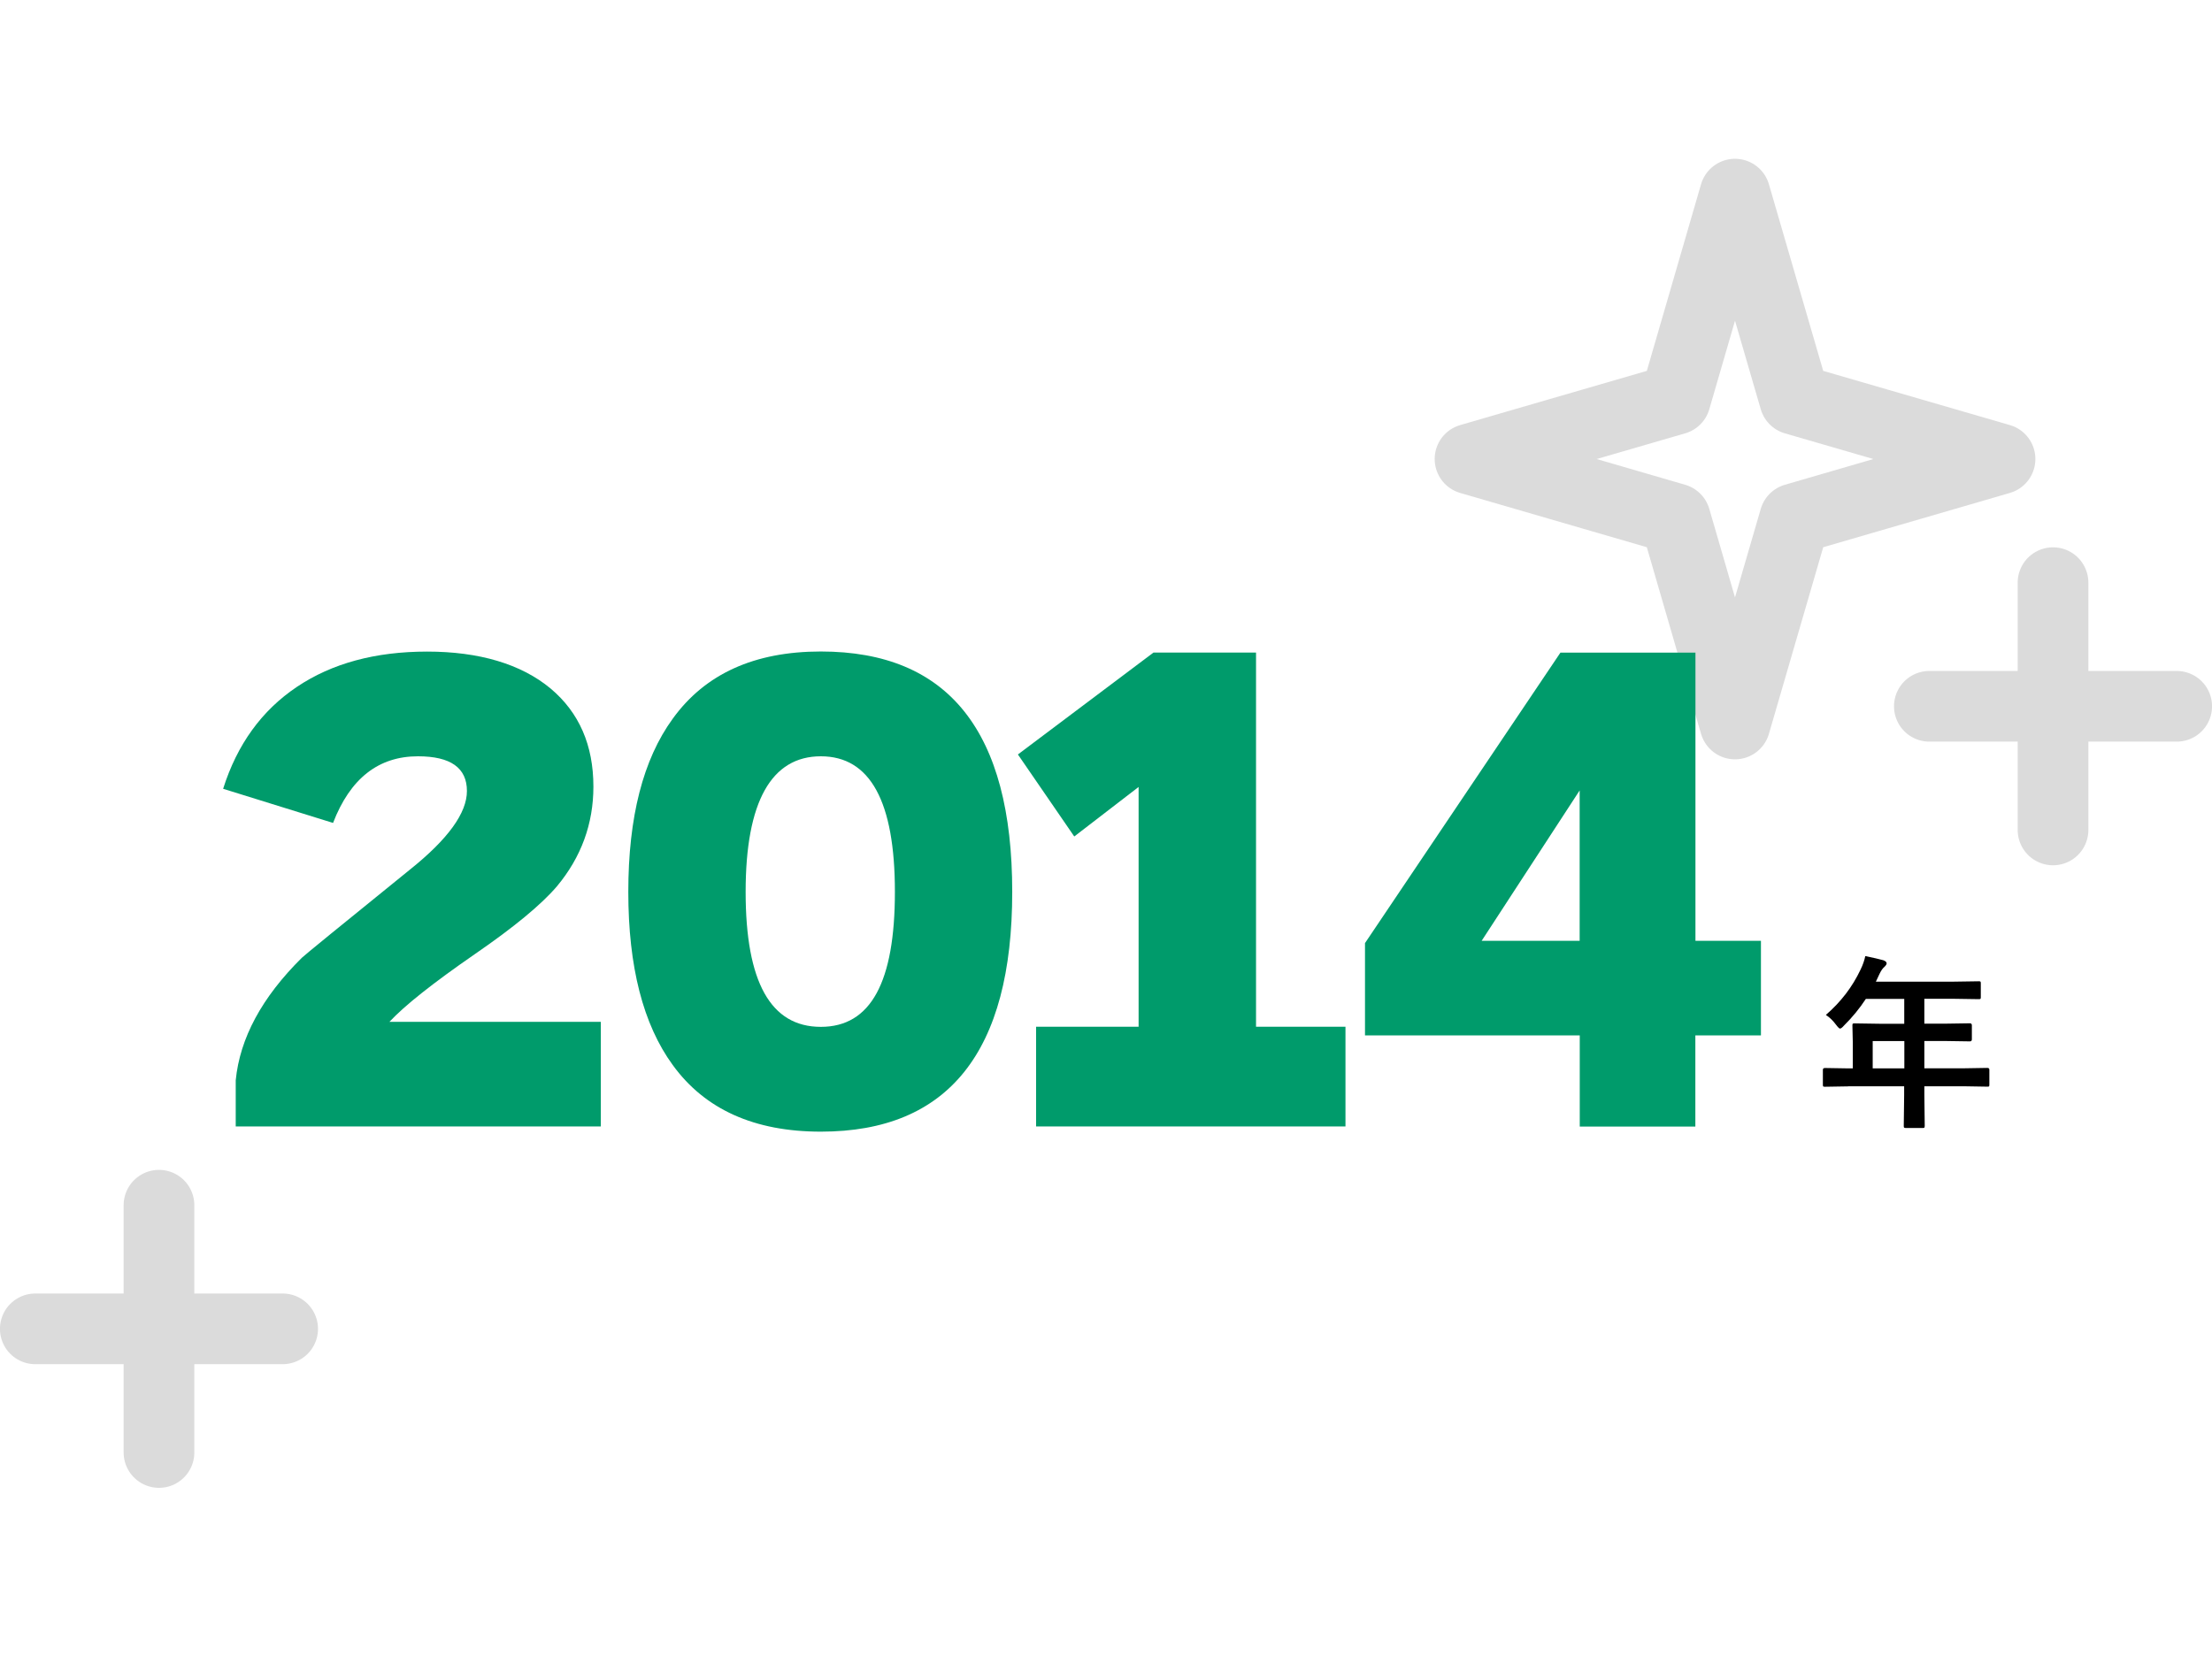
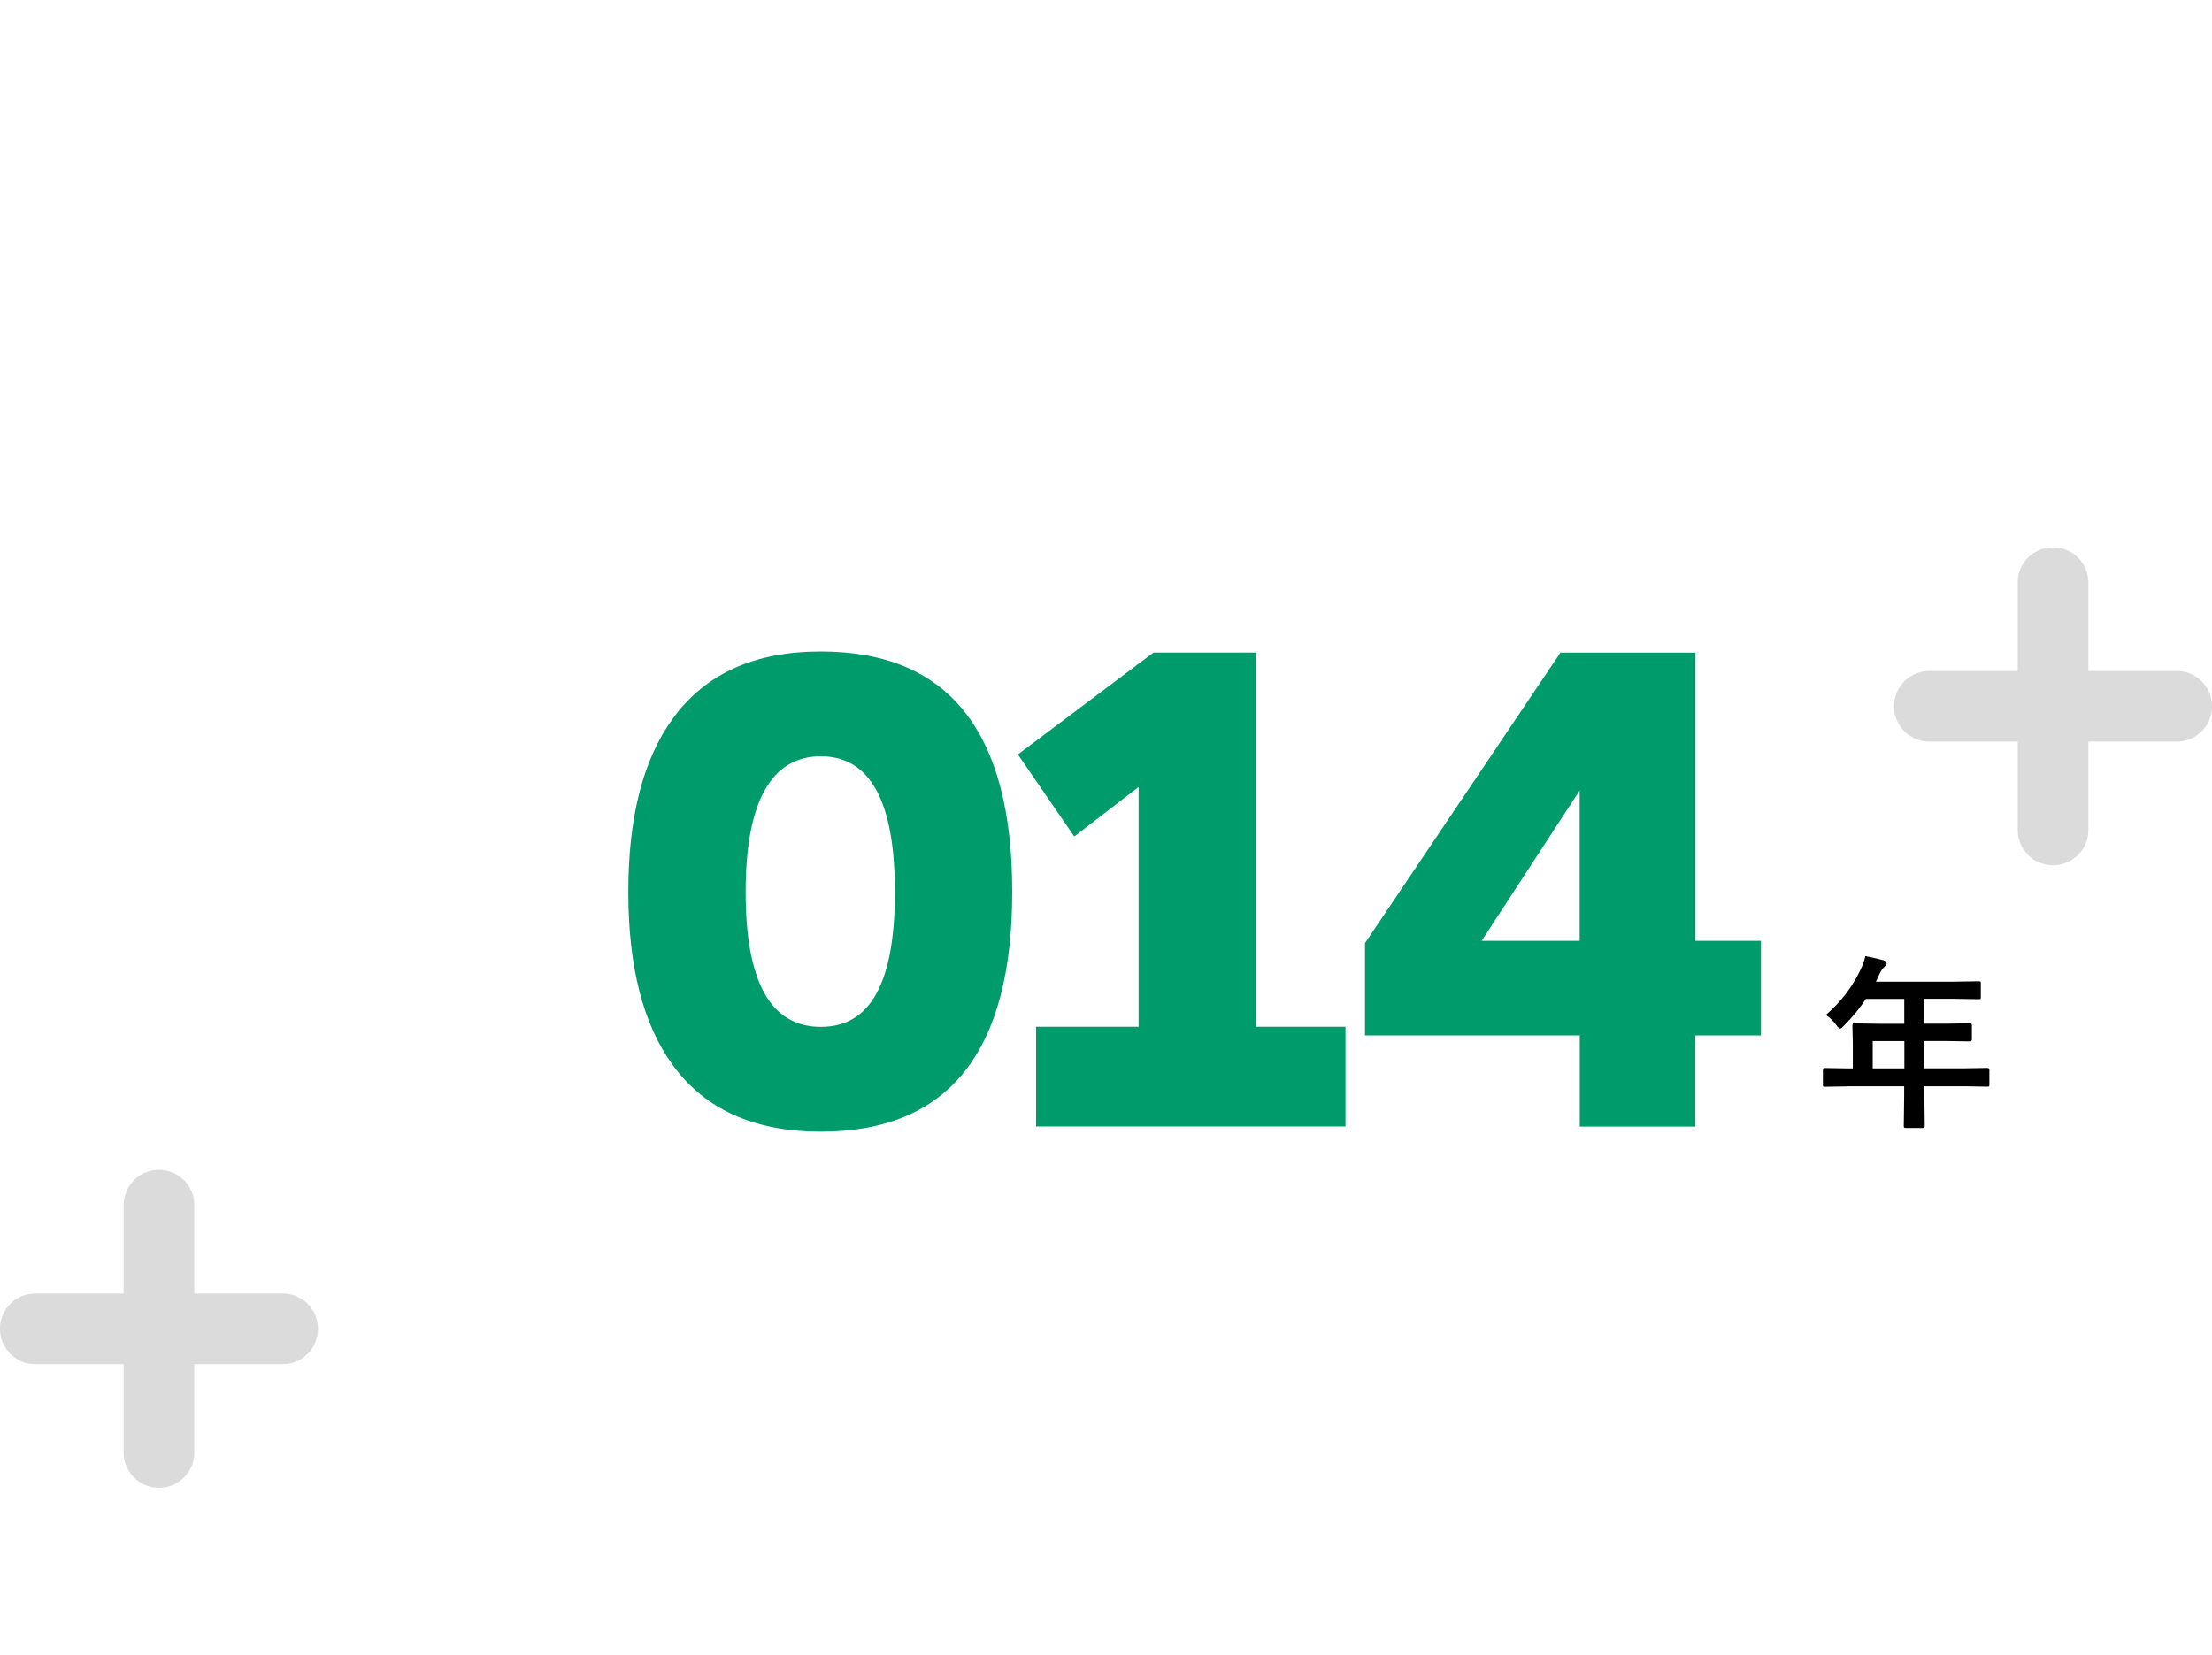
<svg xmlns="http://www.w3.org/2000/svg" id="_アウトライン" viewBox="0 0 230 172.17">
  <defs>
    <style>.cls-1{fill:#000;}.cls-1,.cls-2,.cls-3{stroke-width:0px;}.cls-4{stroke:#dbdbdb;stroke-linecap:round;stroke-linejoin:round;stroke-width:7.35px;}.cls-4,.cls-2{fill:none;}.cls-3{fill:#009b6b;}</style>
  </defs>
-   <polygon class="cls-4" points="180.4 20.19 186.61 41.54 207.96 47.74 186.61 53.95 180.4 75.3 174.2 53.95 152.85 47.74 174.2 41.54 180.4 20.19 180.4 20.19" />
  <line class="cls-4" x1="200.61" y1="73.46" x2="226.33" y2="73.46" />
  <line class="cls-4" x1="213.47" y1="60.6" x2="213.47" y2="86.32" />
  <line class="cls-4" x1="3.67" y1="138.21" x2="29.39" y2="138.21" />
  <line class="cls-4" x1="16.53" y1="151.07" x2="16.53" y2="125.35" />
-   <path class="cls-3" d="M62.48,117.16H24.51v-4.8c.43-4.38,2.72-8.63,6.87-12.74.24-.24,3.99-3.3,11.25-9.18,3.95-3.16,5.92-5.88,5.92-8.17,0-2.41-1.7-3.61-5.09-3.61-4.11,0-7.05,2.31-8.83,6.93l-11.43-3.55c1.46-4.62,4.02-8.15,7.67-10.6,3.65-2.45,8.16-3.67,13.54-3.67s9.77,1.28,12.85,3.85c2.96,2.49,4.44,5.89,4.44,10.19,0,3.87-1.26,7.33-3.79,10.37-1.62,1.9-4.46,4.25-8.53,7.05-4.34,3-7.31,5.35-8.89,7.05h21.98v10.9Z" />
  <path class="cls-3" d="M105.25,92.76c0,16.63-6.63,24.94-19.9,24.94-6.91,0-12.05-2.31-15.4-6.93-3.08-4.22-4.62-10.23-4.62-18.01s1.54-13.78,4.62-18.01c3.36-4.66,8.49-6.99,15.4-6.99,13.27,0,19.9,8.33,19.9,25ZM93.05,92.76c0-9.4-2.57-14.1-7.7-14.1s-7.82,4.7-7.82,14.1,2.61,14.04,7.82,14.04,7.7-4.68,7.7-14.04Z" />
  <path class="cls-3" d="M139.9,117.16h-32.17v-10.37h10.66v-24.94l-6.69,5.15-5.86-8.53,14.1-10.6h10.66v38.92h9.3v10.37Z" />
  <path class="cls-3" d="M183.09,107.69h-6.81v9.48h-12.02v-9.48h-22.33v-9.6l20.32-30.21h14.04v29.97h6.81v9.83ZM164.25,97.85v-15.64l-10.19,15.64h10.19Z" />
  <path class="cls-1" d="M192.19,112.99l-2.43.04c-.11,0-.17-.01-.19-.04-.02-.03-.03-.08-.03-.17v-1.55c0-.13.07-.19.22-.19l2.43.04h.46v-2.72l-.04-1.75c0-.1.01-.16.04-.18.03-.02.09-.03.19-.03l2.67.04h2.49v-2.59h-3.99c-.65.99-1.41,1.92-2.28,2.78-.18.21-.32.31-.41.31-.07,0-.2-.12-.39-.37-.32-.44-.68-.79-1.08-1.05,1.56-1.35,2.76-2.92,3.6-4.7.25-.51.41-.99.5-1.42.82.17,1.45.31,1.87.43.23.08.35.19.35.33,0,.09-.08.22-.24.37-.18.15-.34.39-.49.7l-.39.83h8.03l2.67-.04c.1,0,.16.01.18.04.02.03.03.08.03.17v1.44c0,.1-.01.16-.04.18-.03.02-.08.03-.17.03l-2.67-.04h-2.99v2.59h2.08l2.66-.04c.13,0,.2.07.2.21v1.46c0,.14-.07.21-.2.21l-2.66-.04h-2.08v2.84h4.12l2.43-.04c.14,0,.21.06.21.19v1.55c0,.09-.01.15-.03.18-.02.02-.08.03-.18.03l-2.43-.04h-4.12v.95l.04,3.17c0,.1-.02.16-.05.19-.02.02-.08.03-.17.03h-1.73c-.11,0-.18-.02-.2-.05-.02-.02-.03-.08-.03-.17l.04-3.17v-.95h-5.81ZM194.72,111.12h3.29v-2.84h-3.29v2.84Z" />
  <rect class="cls-2" width="230" height="172.17" />
</svg>